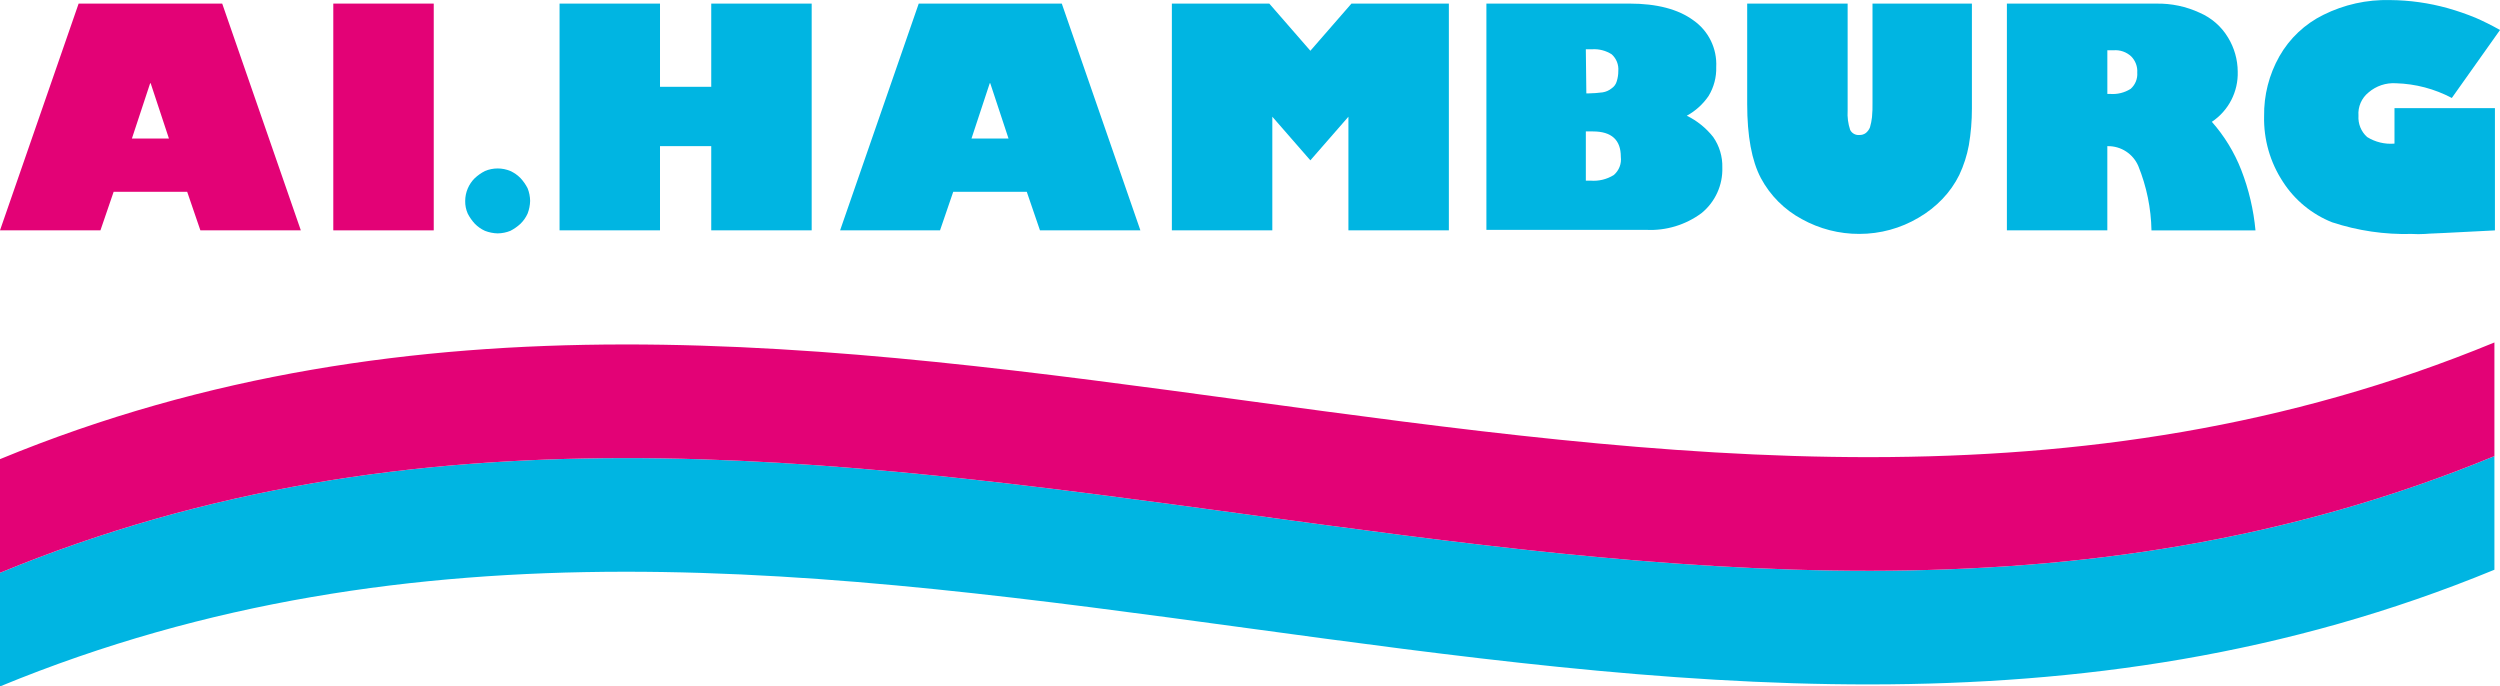
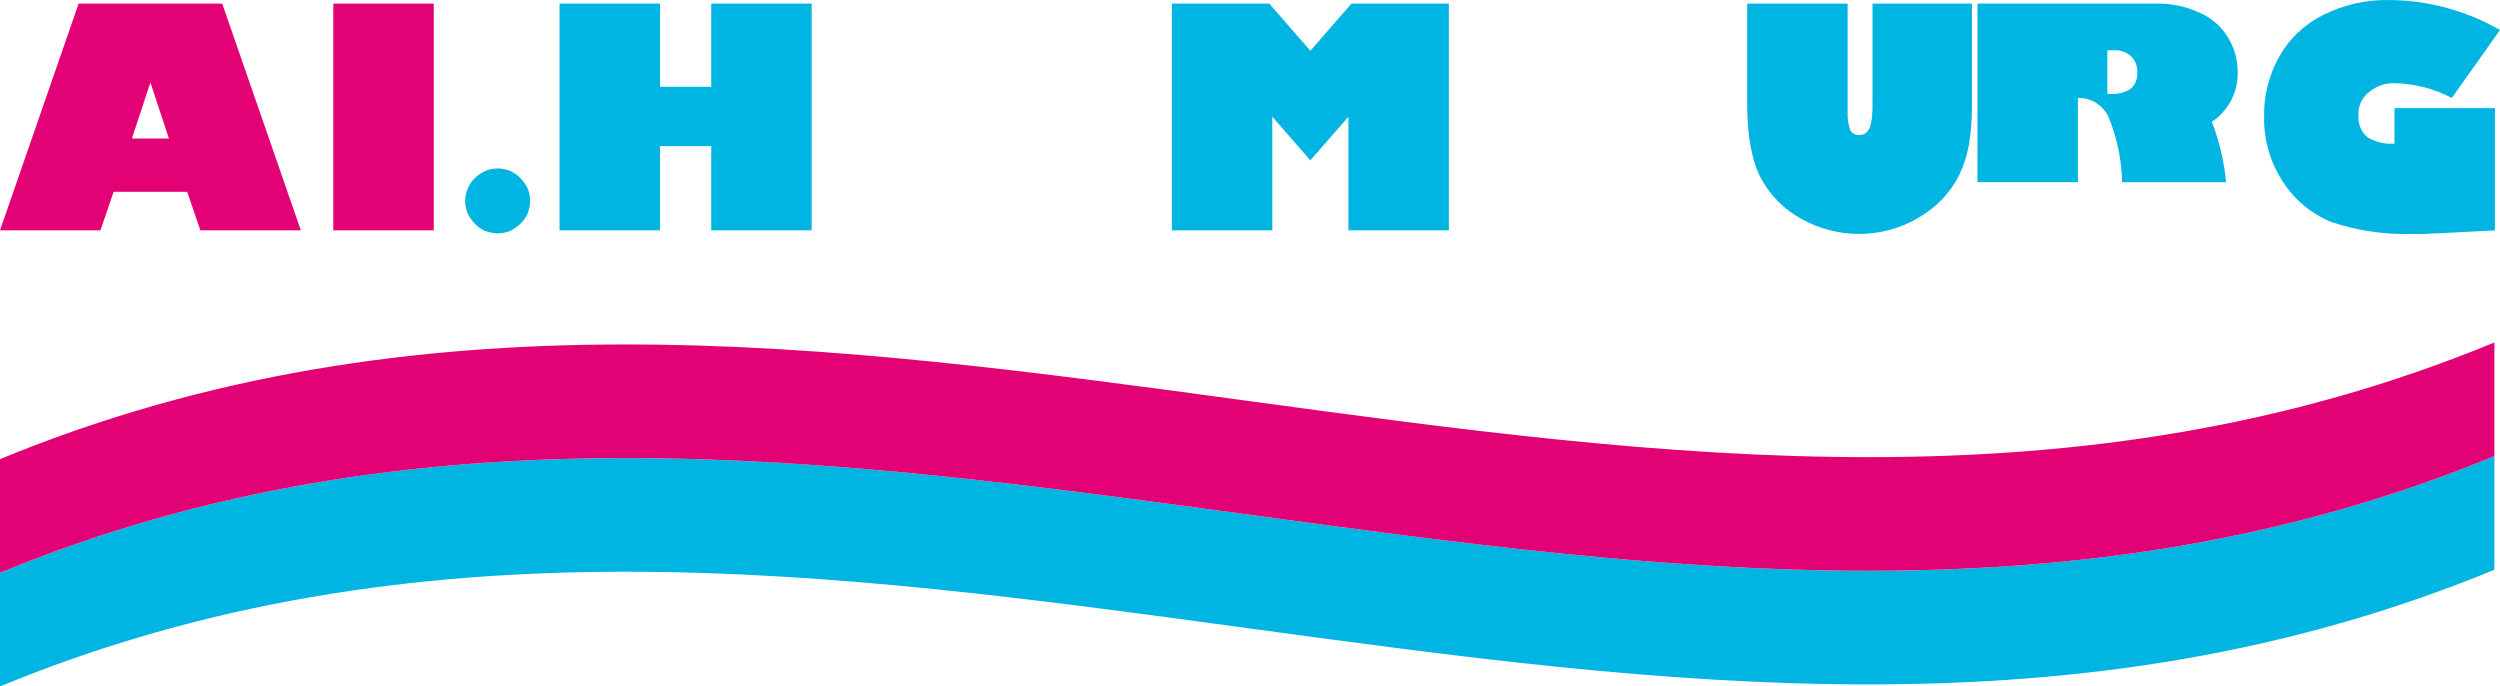
<svg xmlns="http://www.w3.org/2000/svg" version="1.1" id="Layer_1" x="0px" y="0px" width="303.033px" height="83.203px" viewBox="0 0 303.033 83.203" enable-background="new 0 0 303.033 83.203" xml:space="preserve">
  <g id="AI-Hamburg-Logo" transform="translate(-45.2 -44.793)">
    <path id="Path_19741" fill="#E30276" d="M72.134,45.228l9.531,27.487H69.489l-1.6-4.673h-8.915l-1.6,4.673H45.2l9.531-27.487   H72.134z M61.188,61.585h4.489l-2.214-6.7H63.4L61.188,61.585z" />
    <path id="Path_19742" fill="#E30276" d="M97.775,45.228v27.487H85.6V45.228H97.775z" />
    <path id="Path_19743" fill="#00B5E2" d="M101.588,69.148c0.005-1.041,0.426-2.037,1.168-2.767c0.369-0.341,0.783-0.631,1.23-0.861   c0.984-0.41,2.091-0.41,3.075,0c0.46,0.208,0.877,0.5,1.23,0.861c0.342,0.369,0.631,0.783,0.861,1.23   c0.196,0.489,0.3,1.01,0.307,1.537c-0.013,0.526-0.117,1.046-0.307,1.537c-0.208,0.46-0.5,0.877-0.861,1.23   c-0.369,0.341-0.783,0.631-1.23,0.861c-0.489,0.196-1.01,0.3-1.537,0.307c-0.526-0.013-1.046-0.117-1.537-0.307   c-0.46-0.208-0.877-0.5-1.23-0.861c-0.341-0.369-0.631-0.783-0.861-1.23C101.682,70.202,101.577,69.677,101.588,69.148z" />
    <path id="Path_19744" fill="#00B5E2" d="M125.201,45.228v10.085h6.211V45.228h12.175v27.487h-12.175V62.507h-6.211v10.208h-12.175   V45.228H125.201z" />
-     <path id="Path_19745" fill="#00B5E2" d="M173.903,45.228l9.528,27.487h-12.172l-1.6-4.673h-8.916l-1.6,4.673h-12.112l9.531-27.487   H173.903z M162.957,61.585h4.489l-2.215-6.703h-0.061L162.957,61.585z" />
    <path id="Path_19746" fill="#00B5E2" d="M199.055,45.228l4.979,5.719l4.979-5.719h11.808v27.487h-12.175V58.941l-4.613,5.287   l-4.611-5.288v13.775h-12.176V45.228H199.055z" />
-     <path id="Path_19747" fill="#00B5E2" d="M242.713,45.228c3.32,0,5.904,0.676,7.748,2.029c1.838,1.282,2.883,3.42,2.768,5.657   c0.037,1.233-0.282,2.45-0.922,3.505c-0.678,0.999-1.584,1.821-2.645,2.4c1.246,0.611,2.34,1.494,3.2,2.583   c0.752,1.081,1.14,2.374,1.106,3.69c0.069,2.137-0.863,4.184-2.521,5.534c-1.932,1.432-4.301,2.149-6.7,2.029h-19.376V45.228   H242.713z M237.486,56.112h0.307c0.557-0.01,1.109-0.051,1.66-0.123c0.406-0.061,0.789-0.231,1.107-0.492   c0.303-0.203,0.521-0.509,0.615-0.861c0.125-0.398,0.188-0.813,0.185-1.23c0.065-0.764-0.229-1.516-0.8-2.029   c-0.695-0.445-1.514-0.66-2.338-0.615h-0.799L237.486,56.112z M237.486,66.689h0.492c0.99,0.085,1.982-0.152,2.828-0.676   c0.643-0.546,0.965-1.378,0.86-2.214c0-2.029-1.106-3.075-3.382-3.075h-0.859v5.965H237.486z" />
    <path id="Path_19748" fill="#00B5E2" d="M284.221,45.228v12.729c0.002,1.483-0.121,2.964-0.369,4.427   c-0.229,1.254-0.623,2.474-1.168,3.628c-0.525,1.061-1.211,2.035-2.028,2.89c-0.853,0.891-1.824,1.656-2.892,2.275   c-2.176,1.292-4.662,1.972-7.193,1.968c-2.432,0.008-4.823-0.606-6.949-1.783c-2.115-1.132-3.85-2.865-4.98-4.981   c-1.106-2.091-1.66-5.1-1.66-8.978V45.228h12.176v12.975c-0.05,0.792,0.055,1.585,0.307,2.337c0.207,0.413,0.646,0.657,1.107,0.615   c0.287,0.014,0.57-0.073,0.8-0.246c0.216-0.182,0.386-0.414,0.492-0.676c0.116-0.402,0.2-0.813,0.246-1.23   c0.055-0.592,0.075-1.188,0.062-1.783V45.228H284.221z" />
-     <path id="Path_19749" fill="#00B5E2" d="M306.603,45.231c1.803-0.031,3.59,0.348,5.227,1.107c1.436,0.618,2.641,1.672,3.443,3.013   c0.757,1.242,1.16,2.666,1.169,4.12c0.075,2.435-1.109,4.736-3.136,6.088c1.521,1.723,2.729,3.701,3.565,5.842   c0.912,2.347,1.492,4.811,1.724,7.318h-12.607c-0.049-2.68-0.592-5.327-1.6-7.81c-0.635-1.471-2.09-2.417-3.69-2.4h-0.062v10.205   h-12.174V45.231H306.603z M300.638,56.177h0.307c0.885,0.076,1.771-0.141,2.521-0.615c0.558-0.496,0.854-1.223,0.799-1.968   c0.049-0.732-0.221-1.449-0.737-1.968c-0.581-0.539-1.362-0.806-2.152-0.738h-0.737V56.177L300.638,56.177z" />
+     <path id="Path_19749" fill="#00B5E2" d="M306.603,45.231c1.803-0.031,3.59,0.348,5.227,1.107c1.436,0.618,2.641,1.672,3.443,3.013   c0.757,1.242,1.16,2.666,1.169,4.12c0.075,2.435-1.109,4.736-3.136,6.088c0.912,2.347,1.492,4.811,1.724,7.318h-12.607c-0.049-2.68-0.592-5.327-1.6-7.81c-0.635-1.471-2.09-2.417-3.69-2.4h-0.062v10.205   h-12.174V45.231H306.603z M300.638,56.177h0.307c0.885,0.076,1.771-0.141,2.521-0.615c0.558-0.496,0.854-1.223,0.799-1.968   c0.049-0.732-0.221-1.449-0.737-1.968c-0.581-0.539-1.362-0.806-2.152-0.738h-0.737V56.177L300.638,56.177z" />
    <path id="Path_19750" fill="#00B5E2" d="M334.89,44.8c2.369,0.017,4.727,0.348,7.01,0.984c1.148,0.324,2.277,0.714,3.382,1.168   c0.983,0.431,1.968,0.922,2.952,1.476l-5.842,8.24c-2.088-1.105-4.402-1.715-6.764-1.783c-1.211-0.079-2.402,0.318-3.322,1.107   c-0.853,0.682-1.313,1.741-1.229,2.829c-0.065,0.975,0.319,1.925,1.045,2.579c0.991,0.619,2.157,0.9,3.321,0.8v-4.3h12.175v14.82   l-6.026,0.307c-0.982,0.061-1.783,0.061-2.459,0.123c-0.533,0.032-1.068,0.032-1.601,0c-3.274,0.09-6.542-0.388-9.653-1.414   c-2.453-0.977-4.539-2.697-5.966-4.919c-1.544-2.353-2.338-5.119-2.274-7.932c-0.039-2.54,0.599-5.044,1.846-7.256   c1.234-2.18,3.101-3.937,5.35-5.042C329.334,45.345,332.099,44.732,334.89,44.8z" />
    <path id="Path_19751" fill="#00B5E2" d="M45.2,114.225c100.785-41.571,201.57,27.424,302.356-14.145v13.773   C246.709,155.422,145.985,86.428,45.2,127.996V114.225z" />
    <path id="Path_19752" fill="#E30276" d="M45.2,100.447c100.785-41.568,201.57,27.427,302.356-14.142v13.774   C246.77,141.648,145.985,72.654,45.2,114.223V100.447z" />
  </g>
</svg>